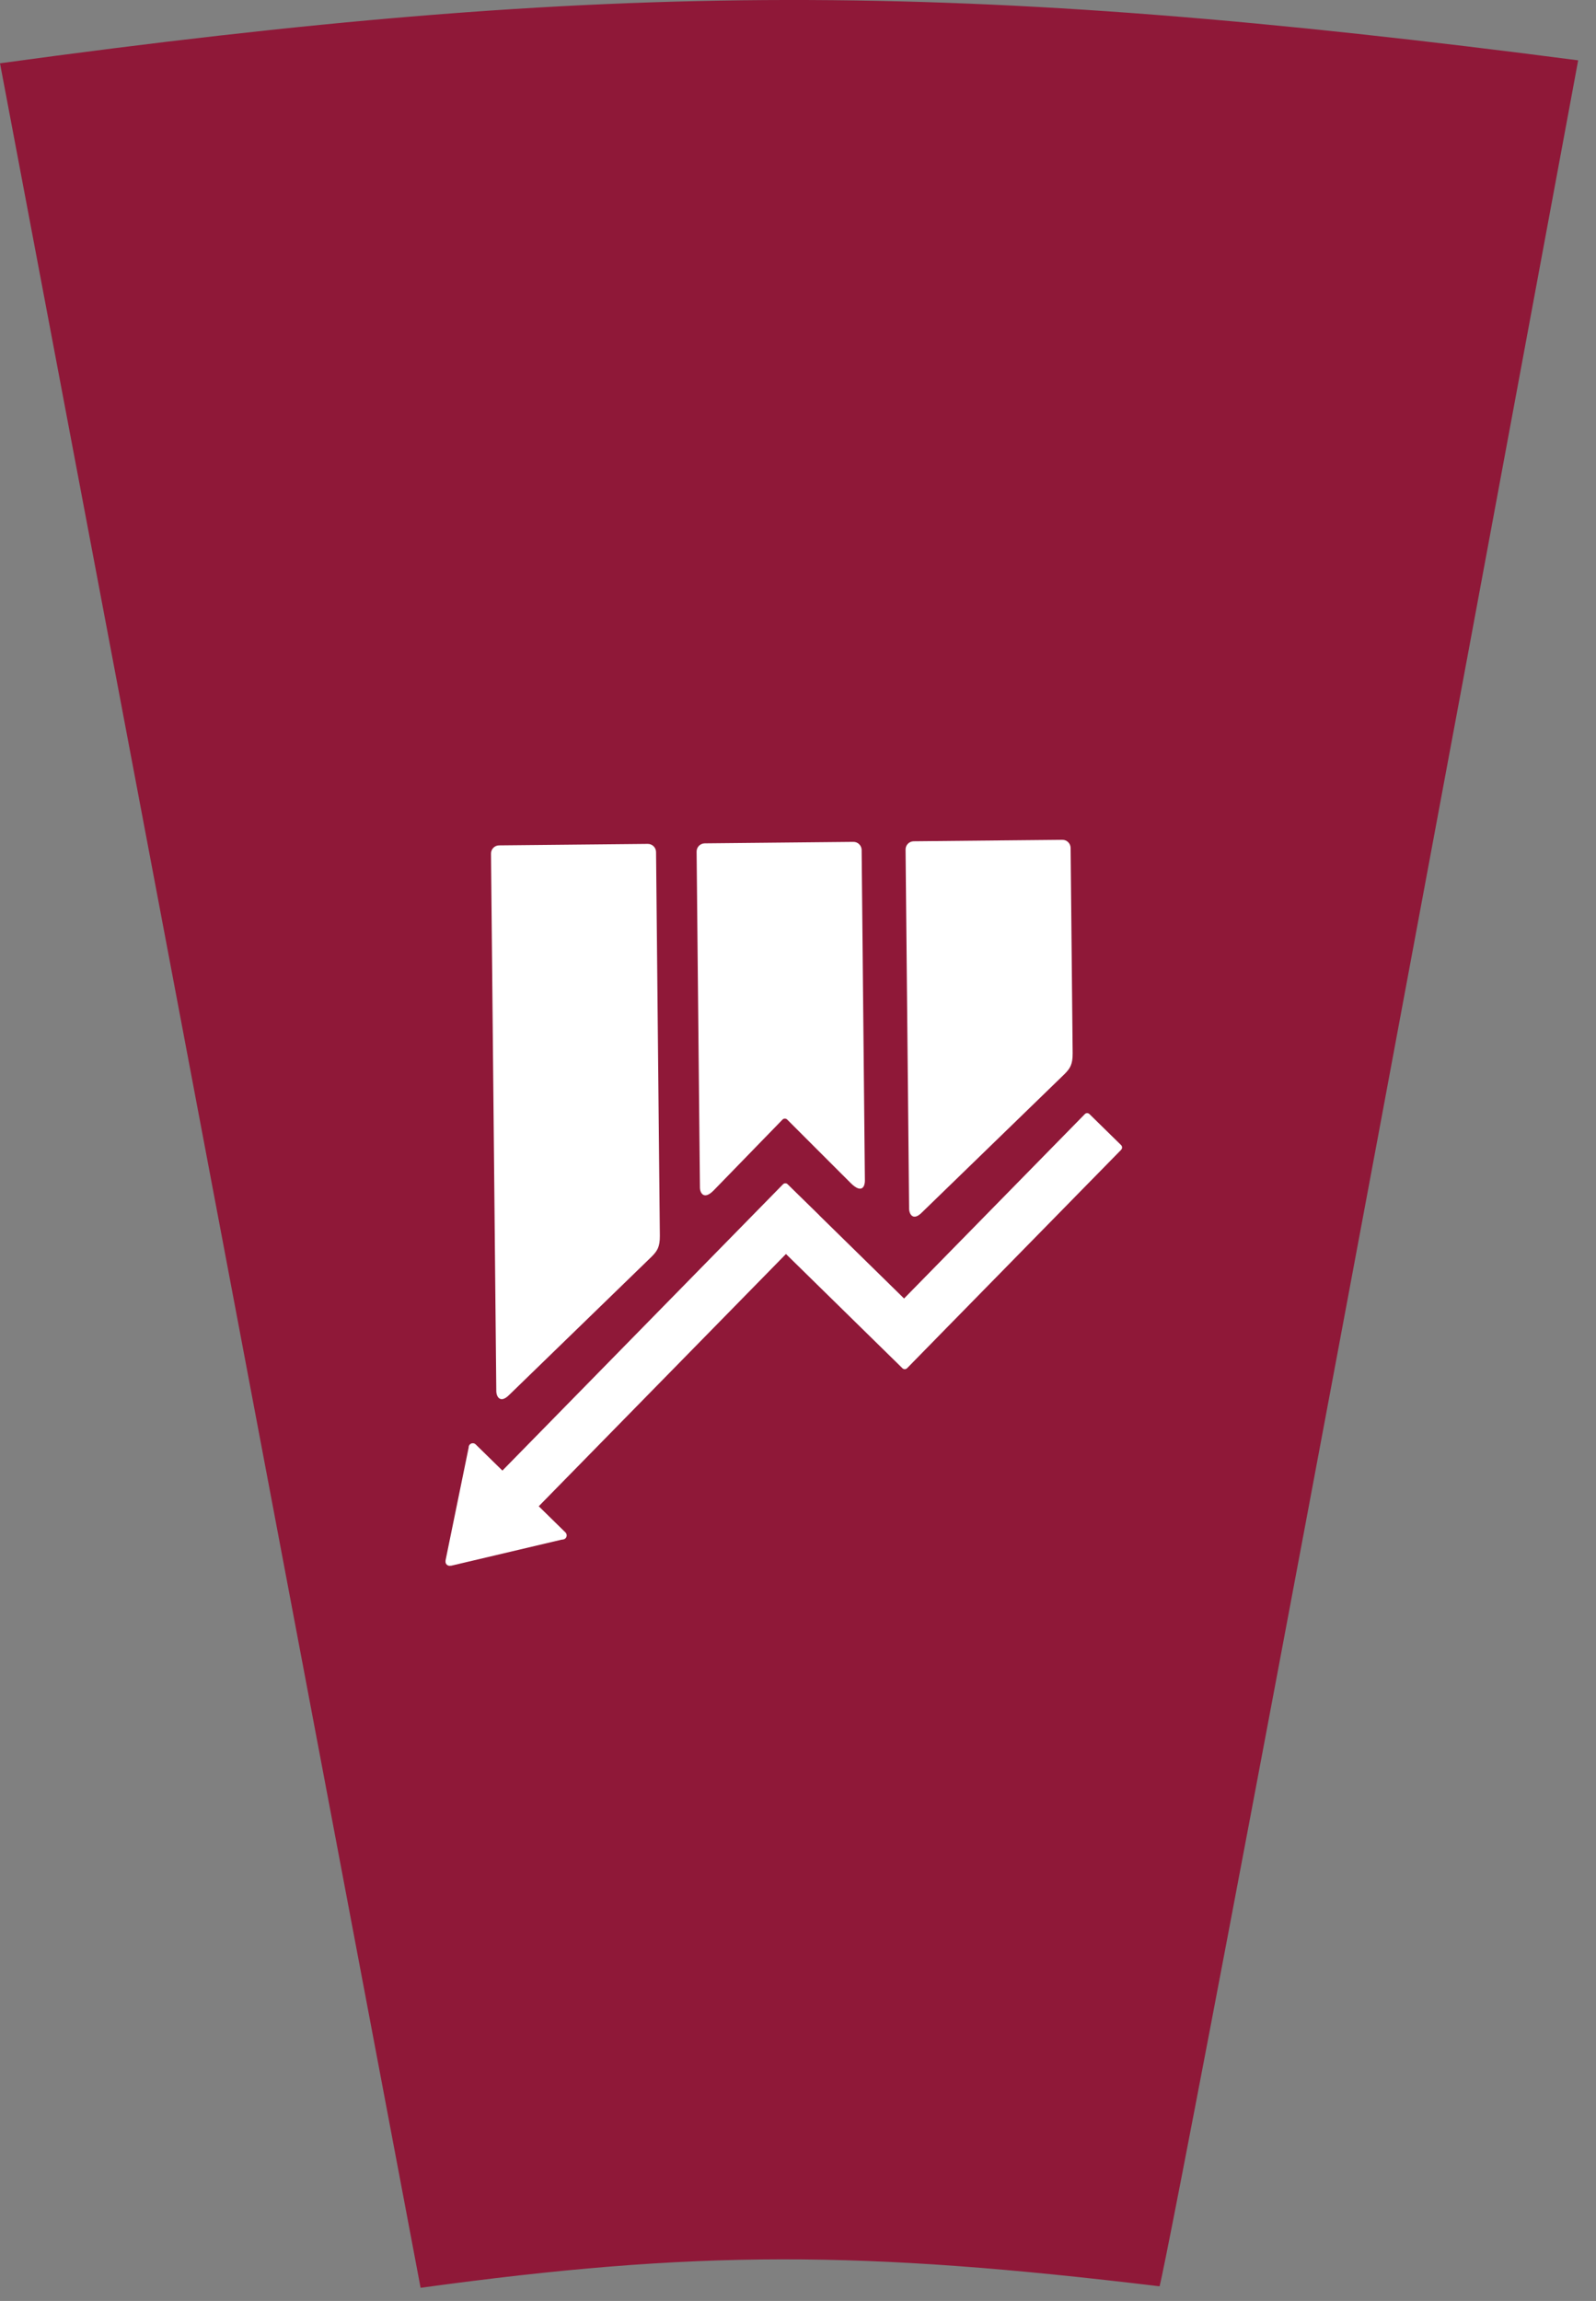
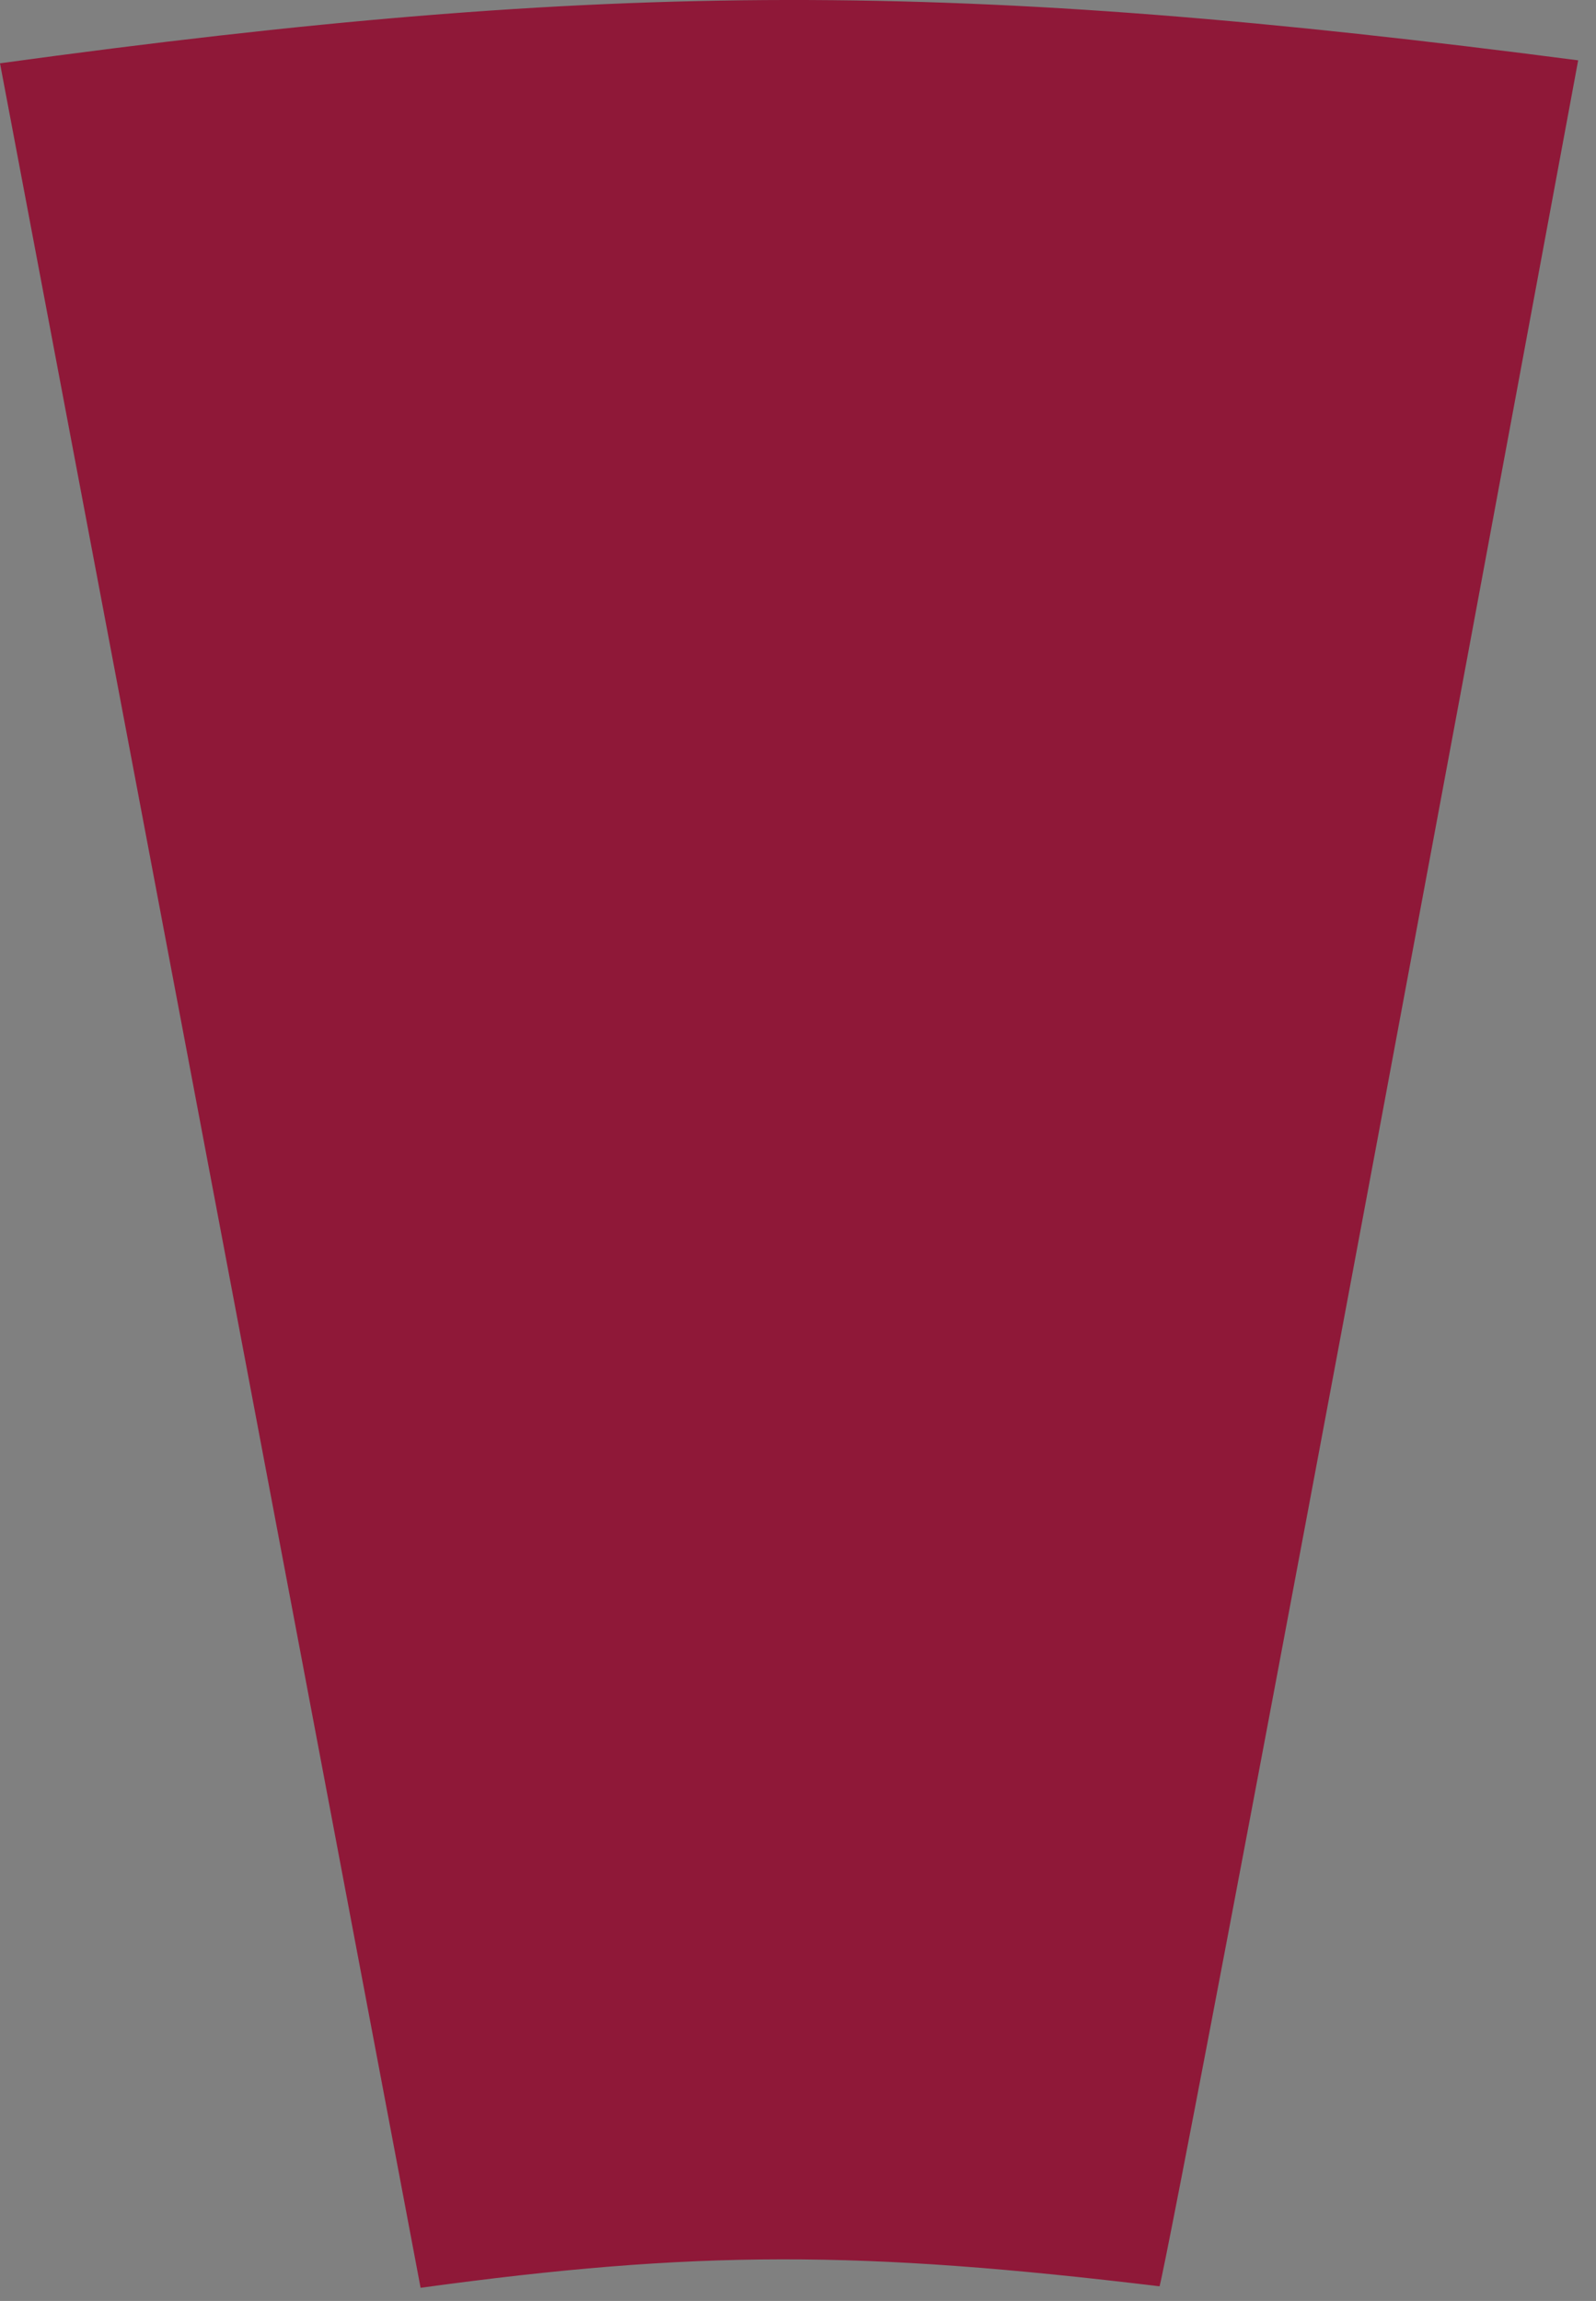
<svg xmlns="http://www.w3.org/2000/svg" width="68" height="98" viewBox="0 0 68 98" fill="none">
  <rect x="0" y="0" width="68" height="98" fill="#808080" stroke="none" />
  <path d="M49.404 97.376C49.638 96.576 53.532 76.495 67.24 2.57C40.856 -0.865 26.164 -0.891 0 2.696L17.92 97.439C29.677 95.829 36.655 95.84 49.404 97.376Z" fill="#8F1838" />
-   <path fill-rule="evenodd" clip-rule="evenodd" d="M27.998 57.163C22.547 55.548 18.403 51.255 17.424 45.958L17.403 45.786C17.401 45.575 17.569 45.401 17.782 45.399L47.916 45.072C48.129 45.069 48.3 45.239 48.303 45.45C48.303 45.468 48.301 45.484 48.298 45.503C48.297 45.513 48.295 45.523 48.294 45.535C47.473 50.801 43.533 55.158 38.229 56.961L38.239 57.873L38.241 57.876L38.239 57.879C38.24 58.086 38.077 58.255 37.871 58.261C37.868 58.261 37.865 58.262 37.862 58.263C37.86 58.263 37.857 58.261 37.854 58.261L28.399 58.364C28.396 58.364 28.393 58.365 28.39 58.365C28.387 58.365 28.385 58.364 28.382 58.364C28.182 58.362 28.017 58.205 28.007 58.006C28.006 58 28.004 57.994 28.004 57.987C28.003 57.981 28.006 57.974 28.006 57.969L27.998 57.163ZM37.953 32.317C38.223 31.931 38.806 31.802 39.259 32.028C39.712 32.255 39.863 32.749 39.594 33.137C39.56 33.19 37.283 36.591 39.594 39.063C41.229 40.81 41.413 42.525 41.025 43.898L39.037 43.92C39.432 42.988 39.541 41.614 38.102 40.074C34.964 36.718 37.831 32.496 37.953 32.317ZM33.042 43.985C33.437 43.054 33.546 41.68 32.107 40.139C28.967 36.784 31.835 32.56 31.958 32.382C32.227 31.997 32.811 31.868 33.263 32.093C33.716 32.32 33.866 32.815 33.598 33.201C33.562 33.257 31.287 36.656 33.6 39.129C35.234 40.876 35.419 42.59 35.032 43.963L33.042 43.985ZM25.962 32.448C26.23 32.061 26.814 31.931 27.267 32.158C27.72 32.385 27.869 32.88 27.603 33.266C27.567 33.32 25.29 36.721 27.603 39.194C29.238 40.941 29.423 42.656 29.036 44.028L27.047 44.05C27.442 43.12 27.549 41.745 26.11 40.204C22.972 36.849 25.838 32.626 25.962 32.448Z" fill="#8F1838" />
-   <path fill-rule="evenodd" clip-rule="evenodd" d="M21.699 59.407C21.302 59.809 21.148 59.458 21.146 59.265L20.92 36.357C20.918 36.165 21.072 36.007 21.265 36.005L27.598 35.942C27.791 35.94 27.95 36.096 27.952 36.288L28.114 52.635C28.118 53.11 28.001 53.281 27.772 53.514L21.699 59.407ZM39.287 51.633C38.892 52.037 38.736 51.686 38.734 51.493L38.583 36.182C38.581 35.992 38.735 35.833 38.928 35.831L45.262 35.768C45.455 35.766 45.613 35.922 45.615 36.113L45.702 44.862C45.706 45.338 45.589 45.508 45.361 45.741L39.287 51.633ZM18.982 66.508L18.984 66.456L19.968 61.653L19.968 61.638C19.97 61.596 19.985 61.555 20.018 61.522C20.086 61.452 20.199 61.451 20.268 61.52L21.406 62.634L33.36 50.441C33.415 50.384 33.504 50.383 33.559 50.439L34.906 51.758C34.913 51.763 34.914 51.769 34.918 51.774L38.519 55.304L46.22 47.452C46.274 47.395 46.363 47.395 46.418 47.45L47.766 48.771C47.821 48.825 47.822 48.915 47.768 48.971L39.97 56.923C39.97 56.923 39.97 56.925 39.969 56.925L38.649 58.272C38.593 58.328 38.506 58.329 38.449 58.274L33.487 53.409L22.954 64.153L24.037 65.214L24.091 65.266C24.16 65.336 24.162 65.448 24.094 65.519C24.067 65.544 24.036 65.561 24.003 65.567L23.917 65.578L19.233 66.683L19.183 66.686L19.149 66.689C19.109 66.685 19.067 66.671 19.035 66.64C18.997 66.604 18.98 66.554 18.982 66.508ZM30.41 50.698C29.98 51.138 29.824 50.786 29.822 50.593L29.68 36.271C29.678 36.08 29.833 35.921 30.025 35.919L36.36 35.856C36.553 35.855 36.709 36.01 36.711 36.201L36.85 50.29C36.852 50.482 36.75 50.881 36.253 50.395L33.538 47.682C33.485 47.631 33.403 47.63 33.347 47.677L30.41 50.698Z" fill="white" />
</svg>